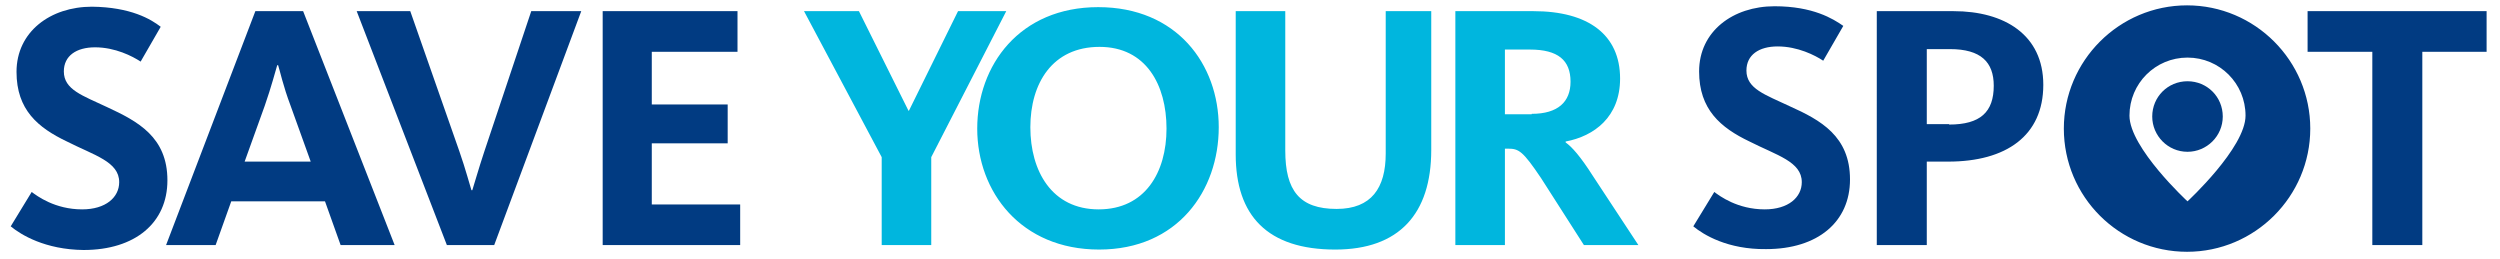
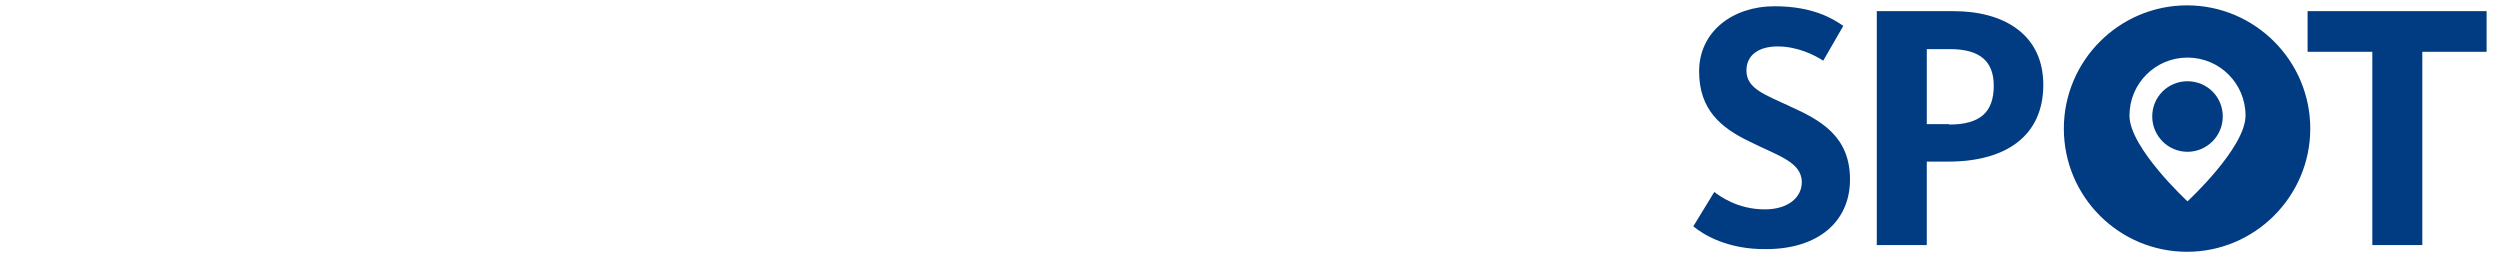
<svg xmlns="http://www.w3.org/2000/svg" version="1.1" id="Layer_1" x="0" y="0" viewBox="0 0 560 58" style="enable-background:new 0 0 560 58" xml:space="preserve">
  <style>.st0{fill:#013b82}.st1{fill:#00b6de}</style>
-   <path class="st0" d="M2.4 50.7 7.1 43c1.2.9 5.2 3.9 11.3 3.9 5.3 0 8.3-2.7 8.3-6.1 0-4.6-5.6-6-11.7-9.1-6.5-3.1-11.3-7.1-11.3-15.6 0-9 7.6-14.6 16.9-14.6C29.3 1.6 33.8 4.3 36 6l-4.5 7.8c-1.8-1.2-5.7-3.2-10.2-3.2-4.2 0-7 1.9-7 5.4 0 4.1 4.2 5.4 9.7 8 6.9 3.2 13.5 6.7 13.5 16.4 0 9.5-7.2 15.6-18.8 15.6-8.6-.1-14-3.4-16.3-5.3M57.2 2.5h10.7l20.5 52.4H76.3l-3.5-9.8h-21l-3.5 9.8H37.2l20-52.4zm12.4 33.7-4.5-12.5c-1.7-4.5-2.4-7.9-2.8-9.1h-.2c-.4 1.3-1.3 4.8-2.8 9.1l-4.5 12.5h14.8zM79.9 2.5h12l11 31.4c1.4 4 2.4 7.8 2.7 8.7h.2c.3-.9 1.4-4.8 2.7-8.7L119 2.5h11.2l-19.5 52.4h-10.6L79.9 2.5zM135 2.5h30.2v9.1H146v11.8h17v8.7h-17v13.7h19.8v9.1H135z" />
-   <path class="st1" d="M197.5 35.2 180.1 2.5h12.3l11.1 22.3h.1l11-22.3h10.8l-16.8 32.7v19.7h-11.1z" />
-   <path class="st1" d="M218.9 28.8c0-14.2 9.5-27.2 27.1-27.2s27 12.8 27 26.9c0 14.2-9.2 27.4-26.8 27.4-17.5 0-27.3-12.9-27.3-27.1m42.4 0c0-9.8-4.6-18.3-15-18.3-10.6 0-15.5 8.2-15.5 18s4.8 18.4 15.3 18.4c10.4 0 15.2-8.3 15.2-18.1M276.8 34.6V2.5h11.1v31.2c0 9 3.2 13.1 11.5 13.1 7.8 0 11-4.7 11-12.4V2.5h10.2v31.1c0 14.3-7.2 22.3-21.5 22.3-15.2 0-22.3-7.6-22.3-21.3M326 2.5h17.5c12.3 0 19.4 5.3 19.4 15.1 0 8.6-5.8 12.9-12.2 14.1v.2c1.4 1 3.3 3.1 6.1 7.5L367 54.9h-12.2l-9.6-15c-4.1-6.1-5-6.6-7.4-6.6h-.7v21.6H326V2.5zm17.1 23c5.9 0 8.7-2.7 8.7-7.2 0-4.8-2.8-7.2-9.1-7.2h-5.6v14.5h6z" />
  <path class="st0" d="M379.3 50.7 384 43c1.2.9 5.2 3.9 11.3 3.9 5.3 0 8.3-2.7 8.3-6.1 0-4.6-5.6-6-11.7-9.1-6.5-3.1-11.3-7.2-11.3-15.7 0-9 7.6-14.6 16.9-14.6 8.6 0 13.1 2.8 15.4 4.4l-4.5 7.8c-1.8-1.2-5.7-3.2-10.2-3.2-4.2 0-7 1.9-7 5.4 0 4.1 4.2 5.4 9.7 8 6.9 3.1 13.5 6.7 13.5 16.4 0 9.5-7.2 15.6-18.8 15.6-8.6.1-14-3.2-16.3-5.1M420.4 2.5h17.2c11.4 0 20.1 5.3 20.1 16.5 0 11.4-8.3 17.2-21.3 17.2h-4.8v18.7h-11.2V2.5zm16.2 25.4c7 0 10-2.8 10-8.7 0-5.3-2.9-8.2-9.8-8.2h-5.2v16.8h5zM531.4 11.6h-14.5V2.5H557v9.1h-14.4v43.3h-11.2zM462.3 28.8c0-15.2 12.4-27.6 27.6-27.6 15.2 0 27.6 12.4 27.6 27.6 0 15.2-12.4 27.6-27.6 27.6-15.2 0-27.6-12.3-27.6-27.6M490 45.1s13-12 13-19.2c0-7.2-5.8-13-13-13s-13 5.8-13 13 13 19.2 13 19.2" />
  <path class="st0" d="M482.1 26.1c0-4.4 3.5-7.9 7.9-7.9s7.9 3.5 7.9 7.9-3.6 7.9-7.9 7.9c-4.4 0-7.9-3.6-7.9-7.9" />
</svg>